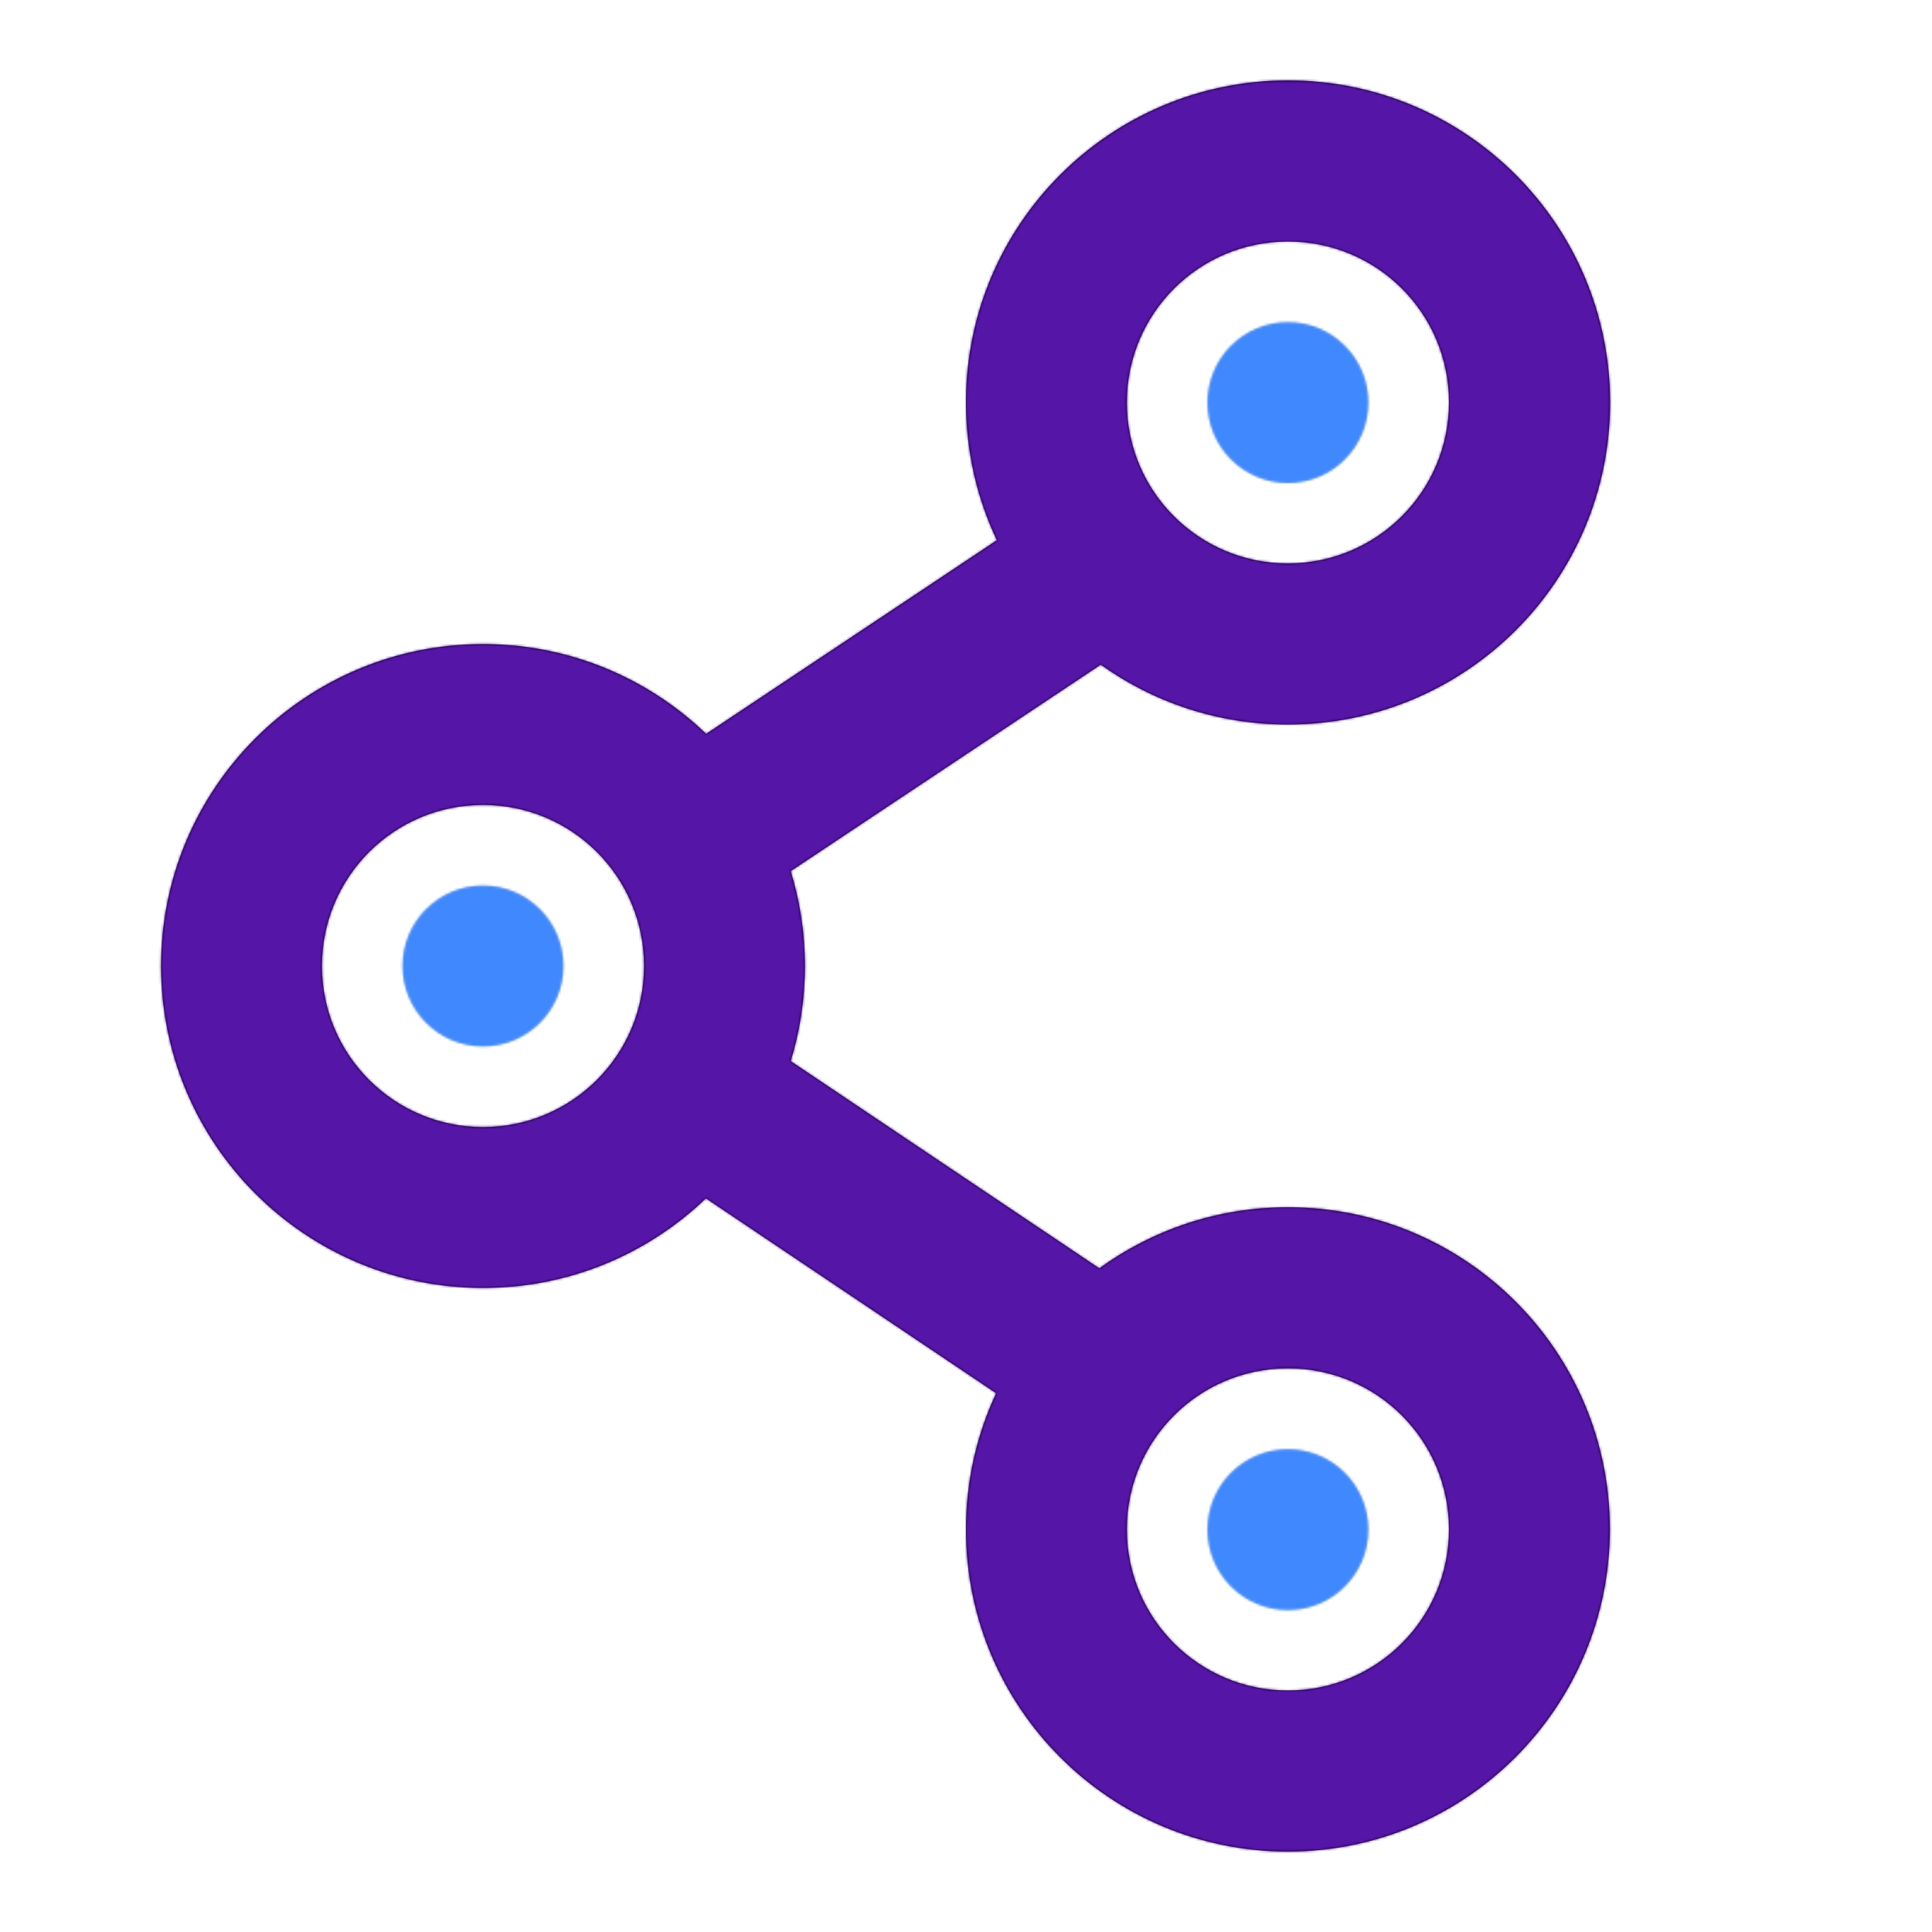
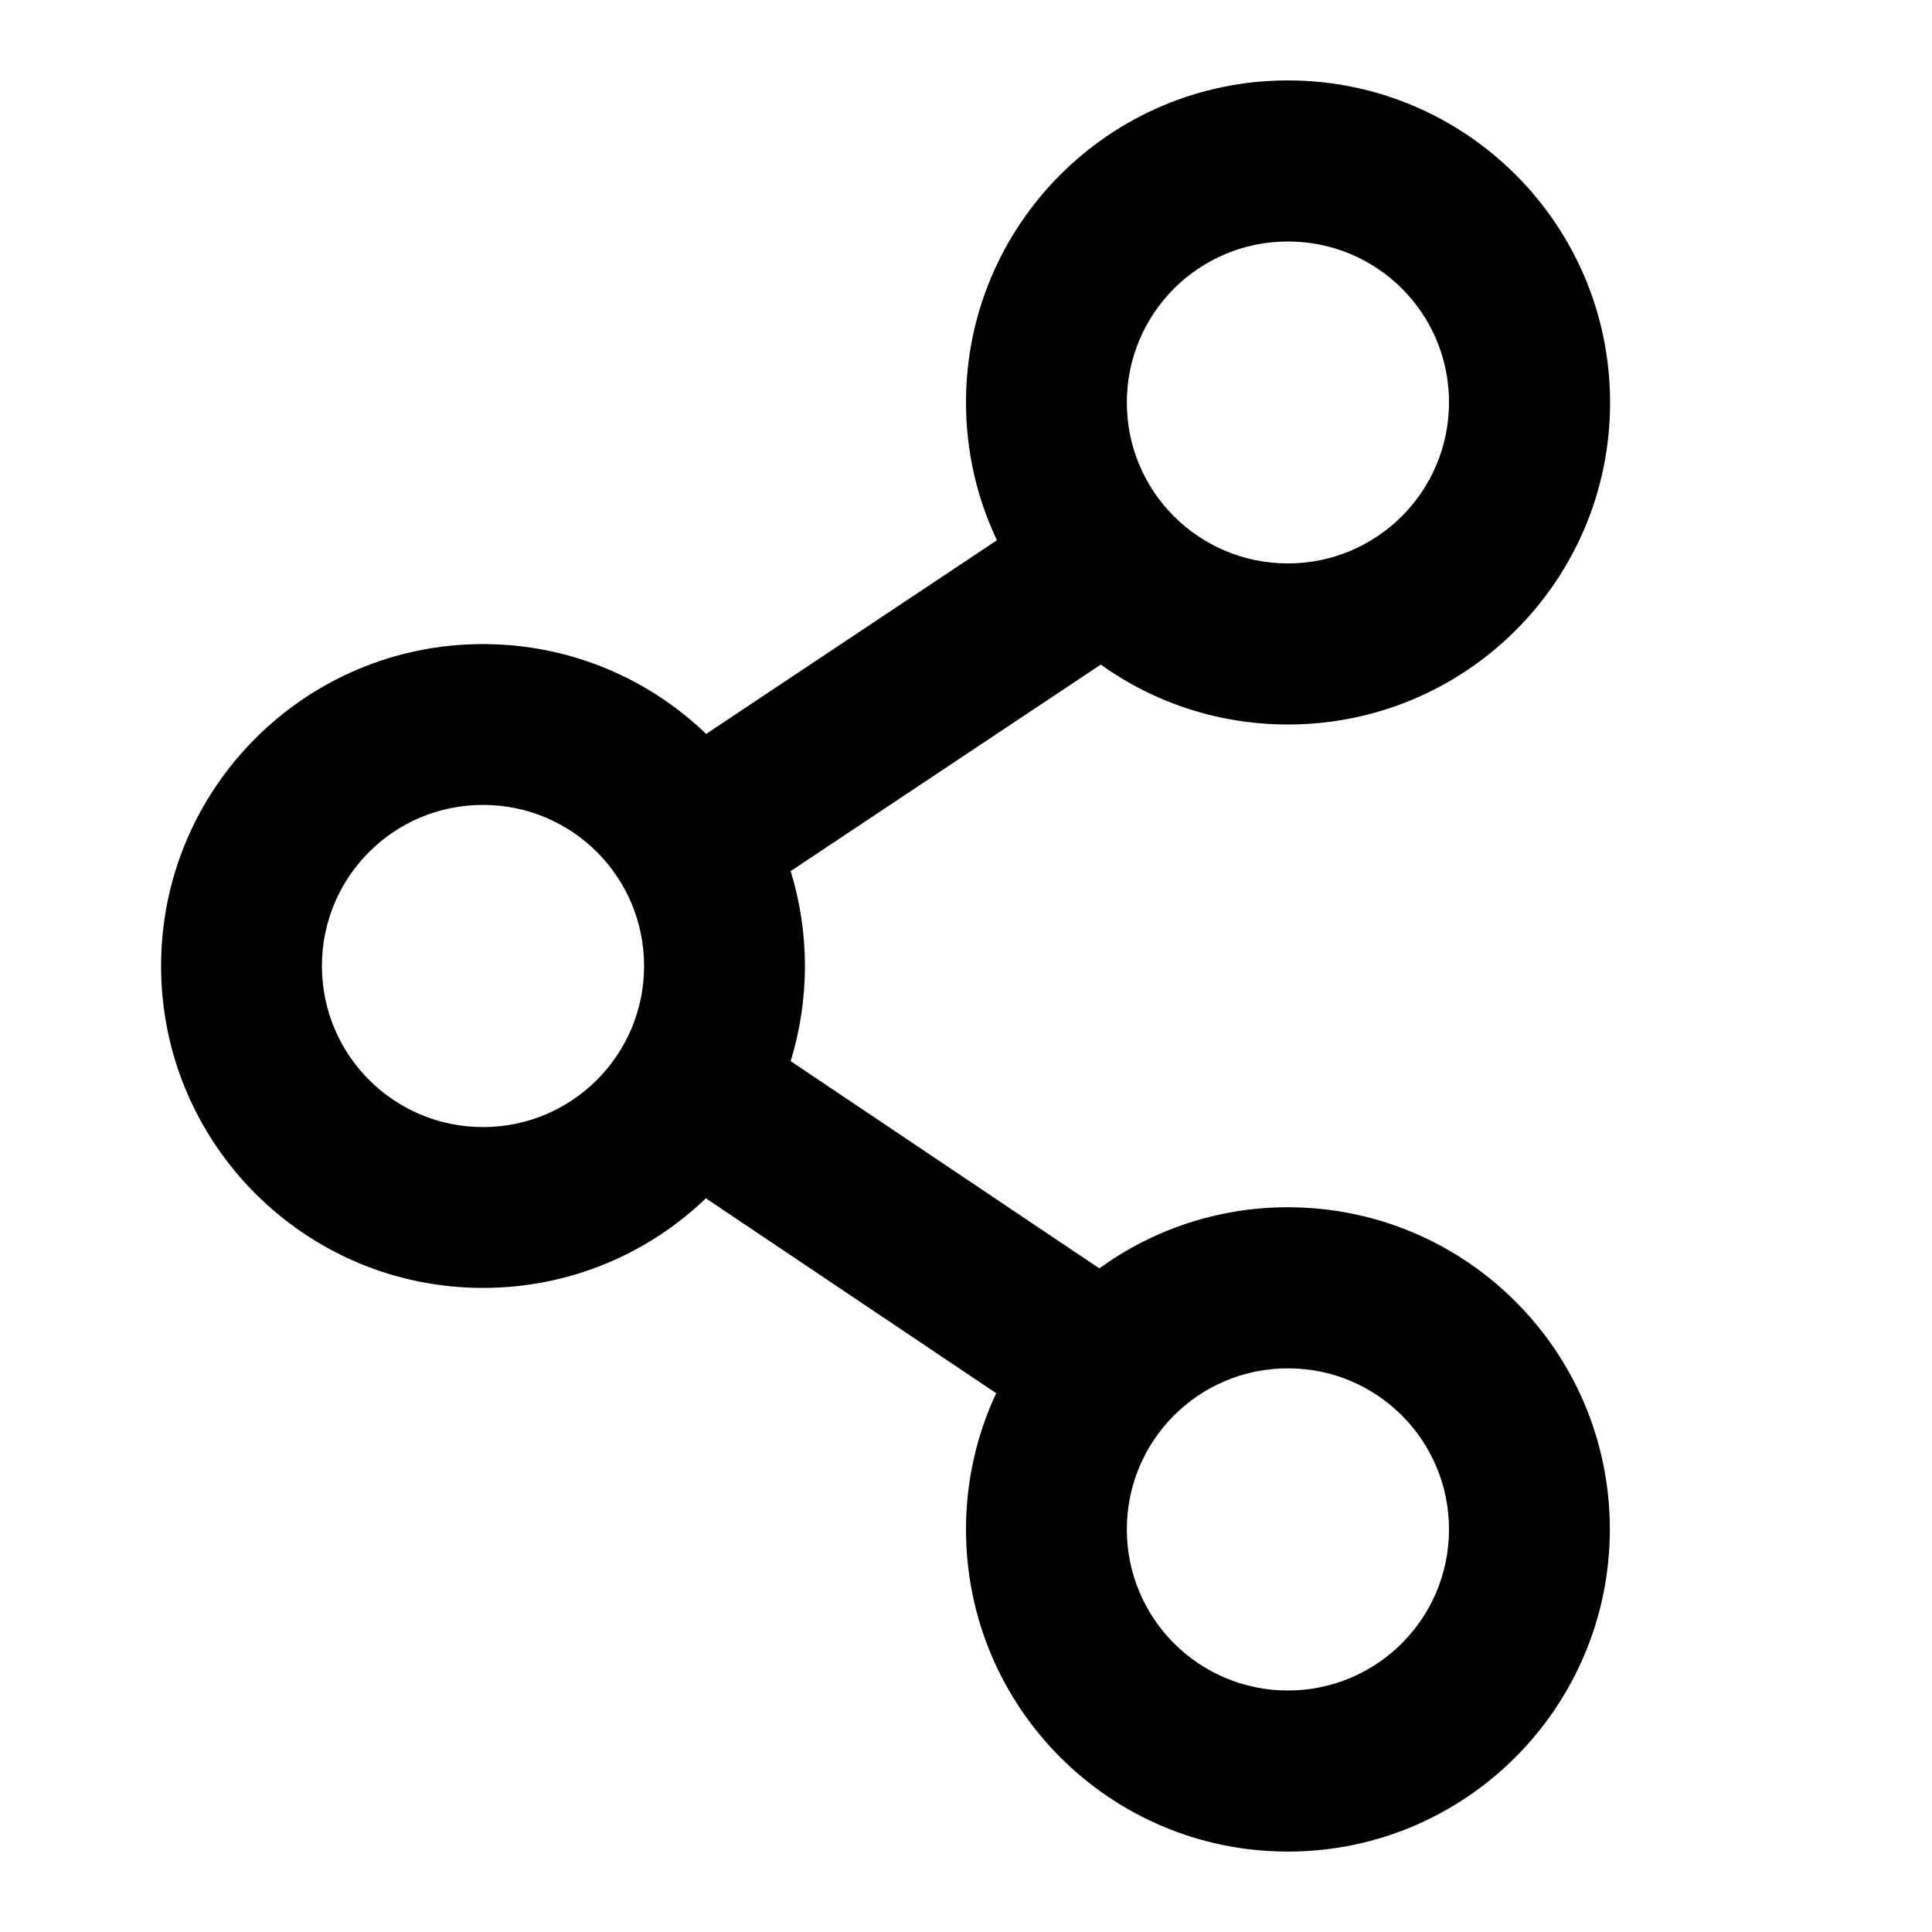
<svg xmlns="http://www.w3.org/2000/svg" version="1.1" id="Layer_1" x="0px" y="0px" viewBox="0 0 800 800" style="enable-background:new 0 0 800 800;" xml:space="preserve">
  <style type="text/css">
	.st0{fill-rule:evenodd;clip-rule:evenodd;fill:#D8D8D8;}
	.st1{filter:url(#Adobe_OpacityMaskFilter);}
	.st2{fill-rule:evenodd;clip-rule:evenodd;fill:#FFFFFF;}
	.st3{mask:url(#share-b_1_);}
	.st4{fill-rule:evenodd;clip-rule:evenodd;fill:#3F88FD;}
	.st5{filter:url(#Adobe_OpacityMaskFilter_1_);}
	.st6{mask:url(#share-d_1_);}
	.st7{fill-rule:evenodd;clip-rule:evenodd;fill:#5515A6;}
</style>
  <g transform="translate(2 1)">
    <g transform="translate(3 3)">
      <g>
-         <path id="share-a_1_" class="st0" d="M528.3,662.7c-18.4,0-33.3-14.9-33.3-33.3s14.9-33.3,33.3-33.3s33.3,14.9,33.3,33.3     S546.7,662.7,528.3,662.7z M528.3,196c-18.4,0-33.3-14.9-33.3-33.3s14.9-33.3,33.3-33.3s33.3,14.9,33.3,33.3S546.7,196,528.3,196     z M195,429.3c-18.4,0-33.3-14.9-33.3-33.3c0-18.4,14.9-33.3,33.3-33.3s33.3,14.9,33.3,33.3C228.3,414.4,213.4,429.3,195,429.3z" />
-       </g>
+         </g>
      <defs>
        <filter id="Adobe_OpacityMaskFilter" filterUnits="userSpaceOnUse" x="-5" y="-4" width="800" height="800">
          <feColorMatrix type="matrix" values="1 0 0 0 0  0 1 0 0 0  0 0 1 0 0  0 0 0 1 0" />
        </filter>
      </defs>
      <mask maskUnits="userSpaceOnUse" x="-5" y="-4" width="800" height="800" id="share-b_1_">
        <g class="st1">
-           <path id="share-a_2_" class="st2" d="M528.3,662.7c-18.4,0-33.3-14.9-33.3-33.3s14.9-33.3,33.3-33.3s33.3,14.9,33.3,33.3      S546.7,662.7,528.3,662.7z M528.3,196c-18.4,0-33.3-14.9-33.3-33.3s14.9-33.3,33.3-33.3s33.3,14.9,33.3,33.3      S546.7,196,528.3,196z M195,429.3c-18.4,0-33.3-14.9-33.3-33.3c0-18.4,14.9-33.3,33.3-33.3s33.3,14.9,33.3,33.3      C228.3,414.4,213.4,429.3,195,429.3z" />
-         </g>
+           </g>
      </mask>
      <g class="st3">
-         <rect x="-5" y="-4" class="st4" width="800" height="800" />
-       </g>
+         </g>
    </g>
    <g>
      <path id="share-c_1_" d="M325.4,359.7c3.8,12.4,5.9,25.6,5.9,39.3c0,13.7-2.1,27-5.9,39.4l127.8,85.8c22-15.9,48.9-25.3,78.1-25.3    c73.6,0,133.3,59.7,133.3,133.3S605,765.7,531.3,765.7S398,706,398,632.3c0-20.2,4.5-39.3,12.5-56.4l-120.2-80.7    c-24,23-56.5,37.1-92.3,37.1c-73.6,0-133.3-59.7-133.3-133.3S124.4,265.7,198,265.7c35.9,0,68.5,14.2,92.4,37.2l120.4-80.2    c-8.2-17.3-12.8-36.6-12.8-57.1C398,92,457.7,32.3,531.3,32.3S664.7,92,664.7,165.7S605,299,531.3,299c-28.9,0-55.7-9.2-77.5-24.8    L325.4,359.7z M531.3,232.3c36.8,0,66.7-29.8,66.7-66.7S568.2,99,531.3,99s-66.7,29.8-66.7,66.7S494.5,232.3,531.3,232.3z     M531.3,699c36.8,0,66.7-29.8,66.7-66.7s-29.8-66.7-66.7-66.7s-66.7,29.8-66.7,66.7S494.5,699,531.3,699z M198,465.7    c36.8,0,66.7-29.8,66.7-66.7s-29.8-66.7-66.7-66.7s-66.7,29.8-66.7,66.7S161.2,465.7,198,465.7z" />
    </g>
    <defs>
      <filter id="Adobe_OpacityMaskFilter_1_" filterUnits="userSpaceOnUse" x="-2" y="-1" width="800" height="800">
        <feColorMatrix type="matrix" values="1 0 0 0 0  0 1 0 0 0  0 0 1 0 0  0 0 0 1 0" />
      </filter>
    </defs>
    <mask maskUnits="userSpaceOnUse" x="-2" y="-1" width="800" height="800" id="share-d_1_">
      <g class="st5">
-         <path id="share-c_2_" class="st2" d="M325.4,359.7c3.8,12.4,5.9,25.6,5.9,39.3c0,13.7-2.1,27-5.9,39.4l127.8,85.8     c22-15.9,48.9-25.3,78.1-25.3c73.6,0,133.3,59.7,133.3,133.3S605,765.7,531.3,765.7S398,706,398,632.3c0-20.2,4.5-39.3,12.5-56.4     l-120.2-80.7c-24,23-56.5,37.1-92.3,37.1c-73.6,0-133.3-59.7-133.3-133.3S124.4,265.7,198,265.7c35.9,0,68.5,14.2,92.4,37.2     l120.4-80.2c-8.2-17.3-12.8-36.6-12.8-57.1C398,92,457.7,32.3,531.3,32.3S664.7,92,664.7,165.7S605,299,531.3,299     c-28.9,0-55.7-9.2-77.5-24.8L325.4,359.7z M531.3,232.3c36.8,0,66.7-29.8,66.7-66.7S568.2,99,531.3,99s-66.7,29.8-66.7,66.7     S494.5,232.3,531.3,232.3z M531.3,699c36.8,0,66.7-29.8,66.7-66.7s-29.8-66.7-66.7-66.7s-66.7,29.8-66.7,66.7     S494.5,699,531.3,699z M198,465.7c36.8,0,66.7-29.8,66.7-66.7s-29.8-66.7-66.7-66.7s-66.7,29.8-66.7,66.7S161.2,465.7,198,465.7z     " />
+         <path id="share-c_2_" class="st2" d="M325.4,359.7c3.8,12.4,5.9,25.6,5.9,39.3c0,13.7-2.1,27-5.9,39.4l127.8,85.8     c22-15.9,48.9-25.3,78.1-25.3c73.6,0,133.3,59.7,133.3,133.3S605,765.7,531.3,765.7S398,706,398,632.3c0-20.2,4.5-39.3,12.5-56.4     l-120.2-80.7c-24,23-56.5,37.1-92.3,37.1c-73.6,0-133.3-59.7-133.3-133.3S124.4,265.7,198,265.7c35.9,0,68.5,14.2,92.4,37.2     l120.4-80.2c-8.2-17.3-12.8-36.6-12.8-57.1C398,92,457.7,32.3,531.3,32.3S664.7,92,664.7,165.7S605,299,531.3,299     c-28.9,0-55.7-9.2-77.5-24.8L325.4,359.7z M531.3,232.3c36.8,0,66.7-29.8,66.7-66.7S568.2,99,531.3,99s-66.7,29.8-66.7,66.7     S494.5,232.3,531.3,232.3z M531.3,699c36.8,0,66.7-29.8,66.7-66.7s-29.8-66.7-66.7-66.7s-66.7,29.8-66.7,66.7     S494.5,699,531.3,699z M198,465.7c36.8,0,66.7-29.8,66.7-66.7s-29.8-66.7-66.7-66.7S161.2,465.7,198,465.7z     " />
      </g>
    </mask>
    <g class="st6">
-       <rect x="-2" y="-1" class="st7" width="800" height="800" />
-     </g>
+       </g>
  </g>
</svg>